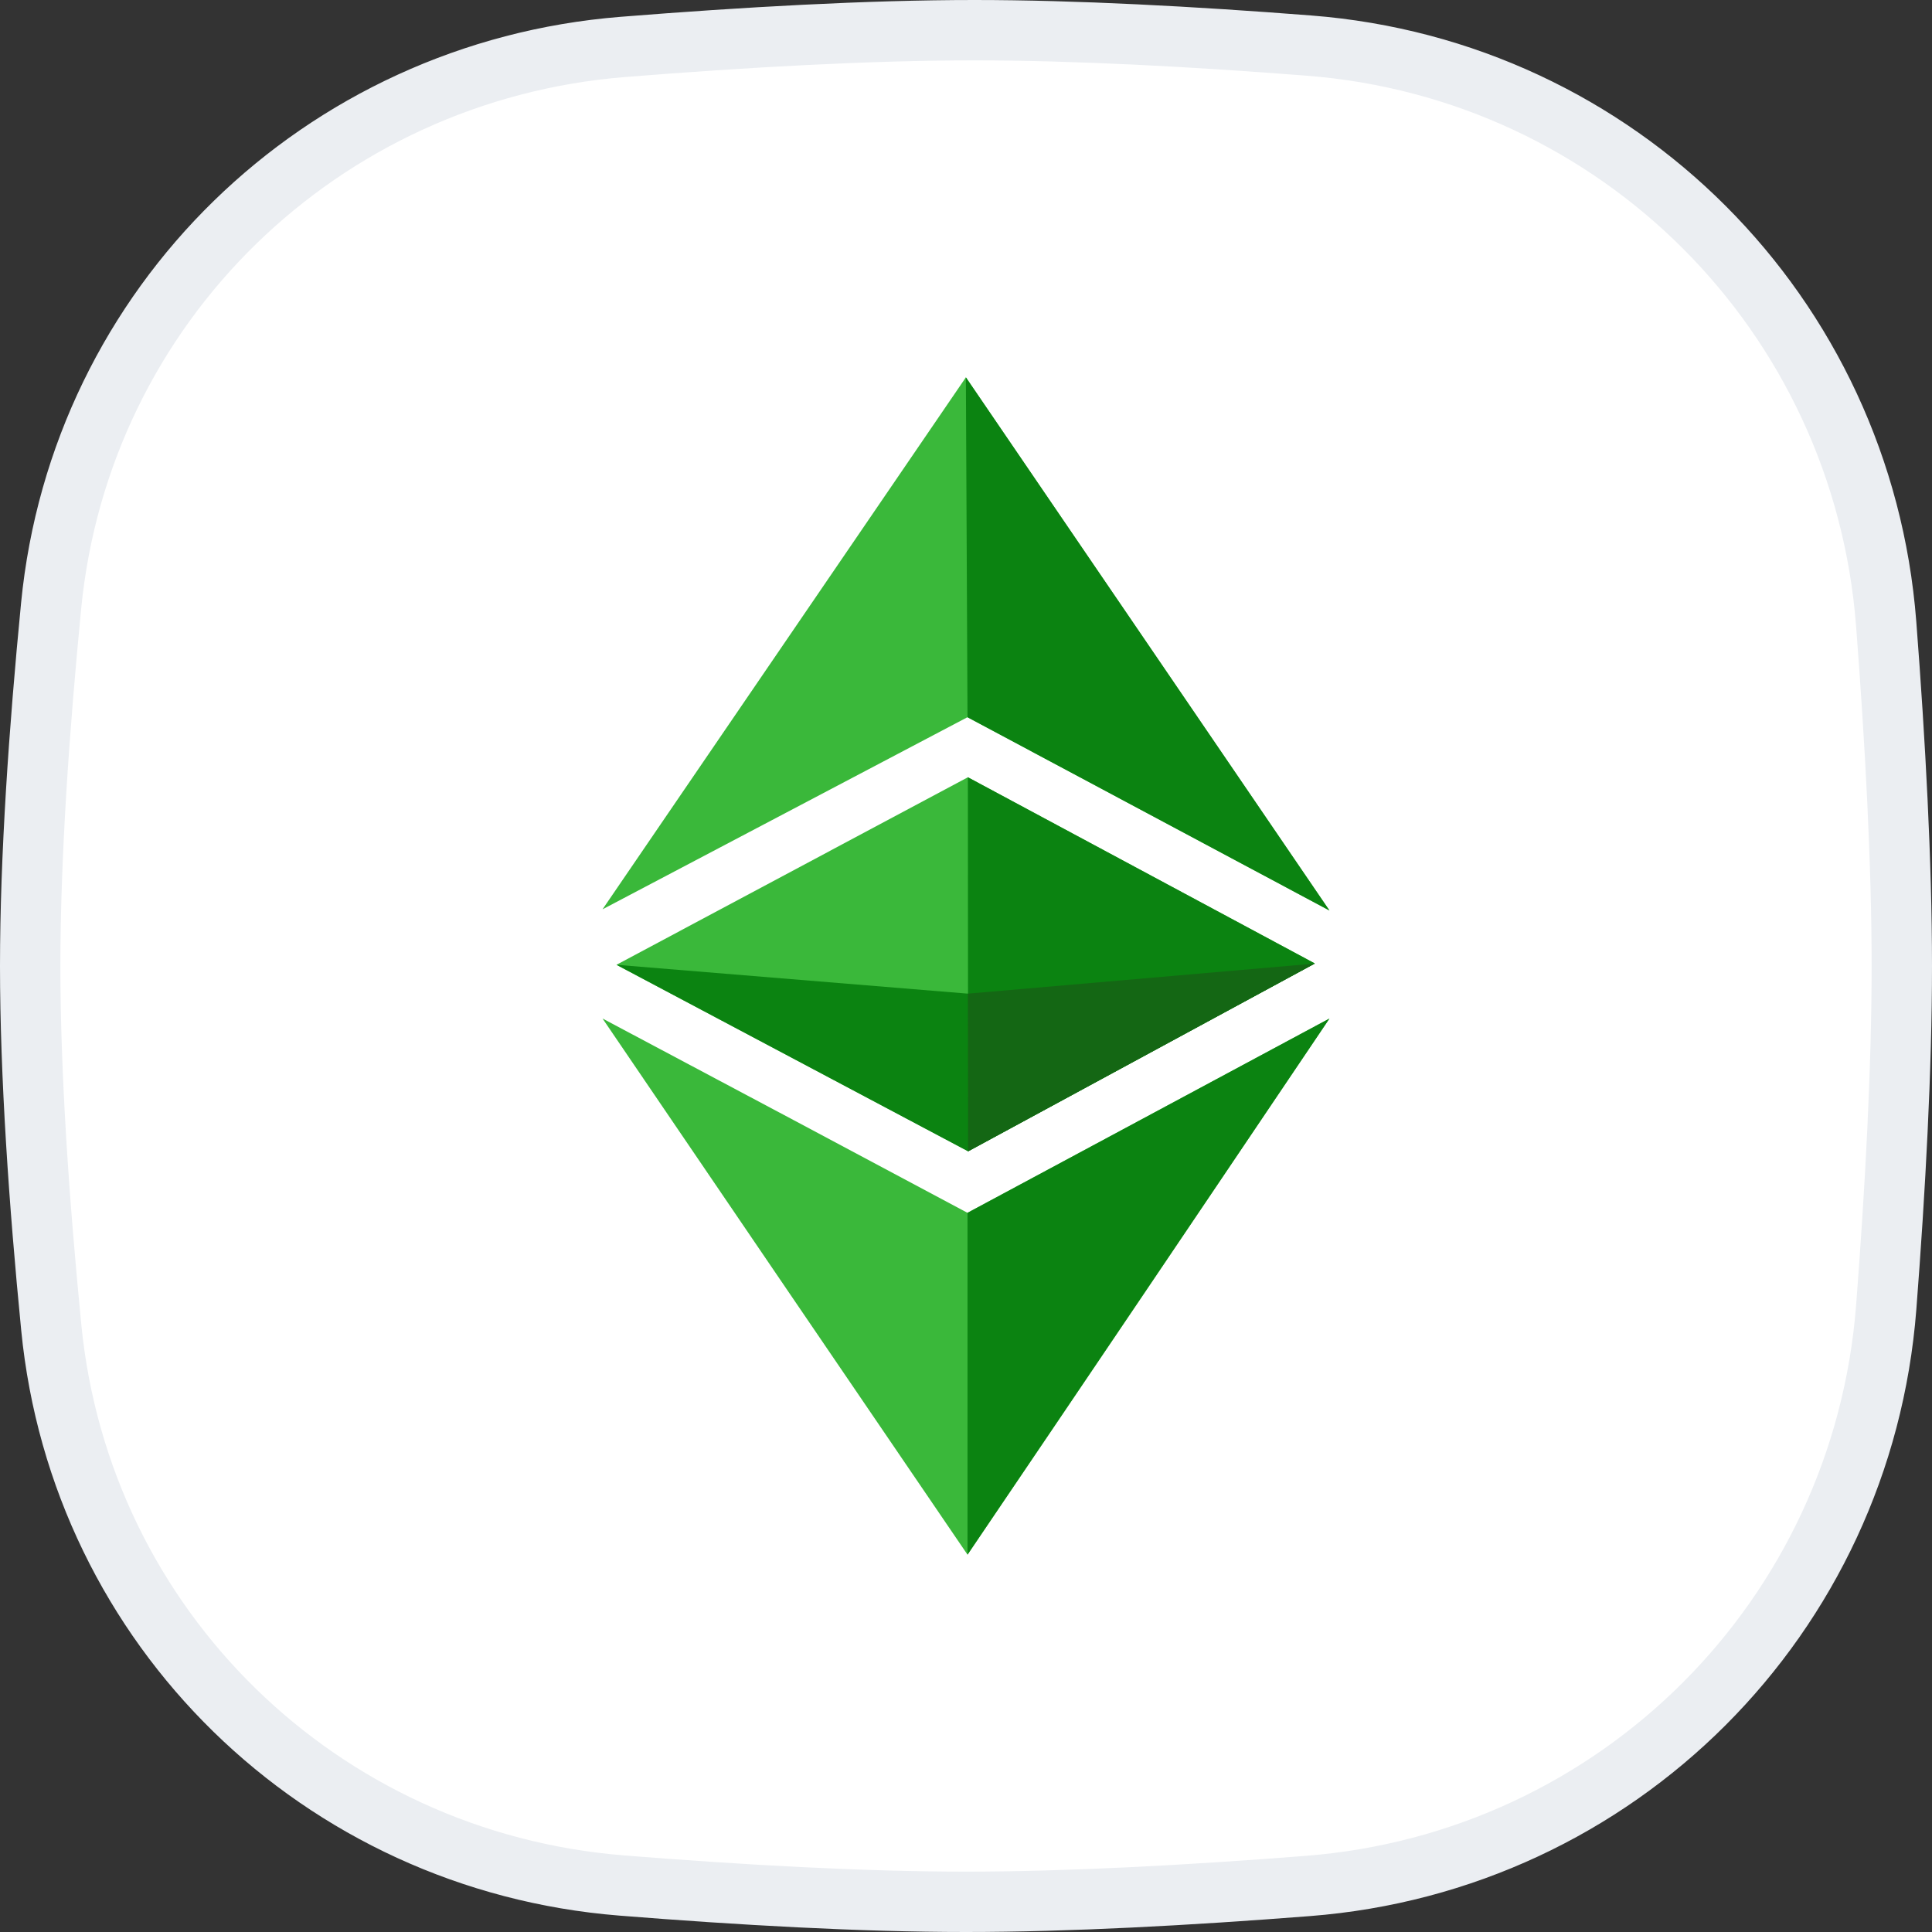
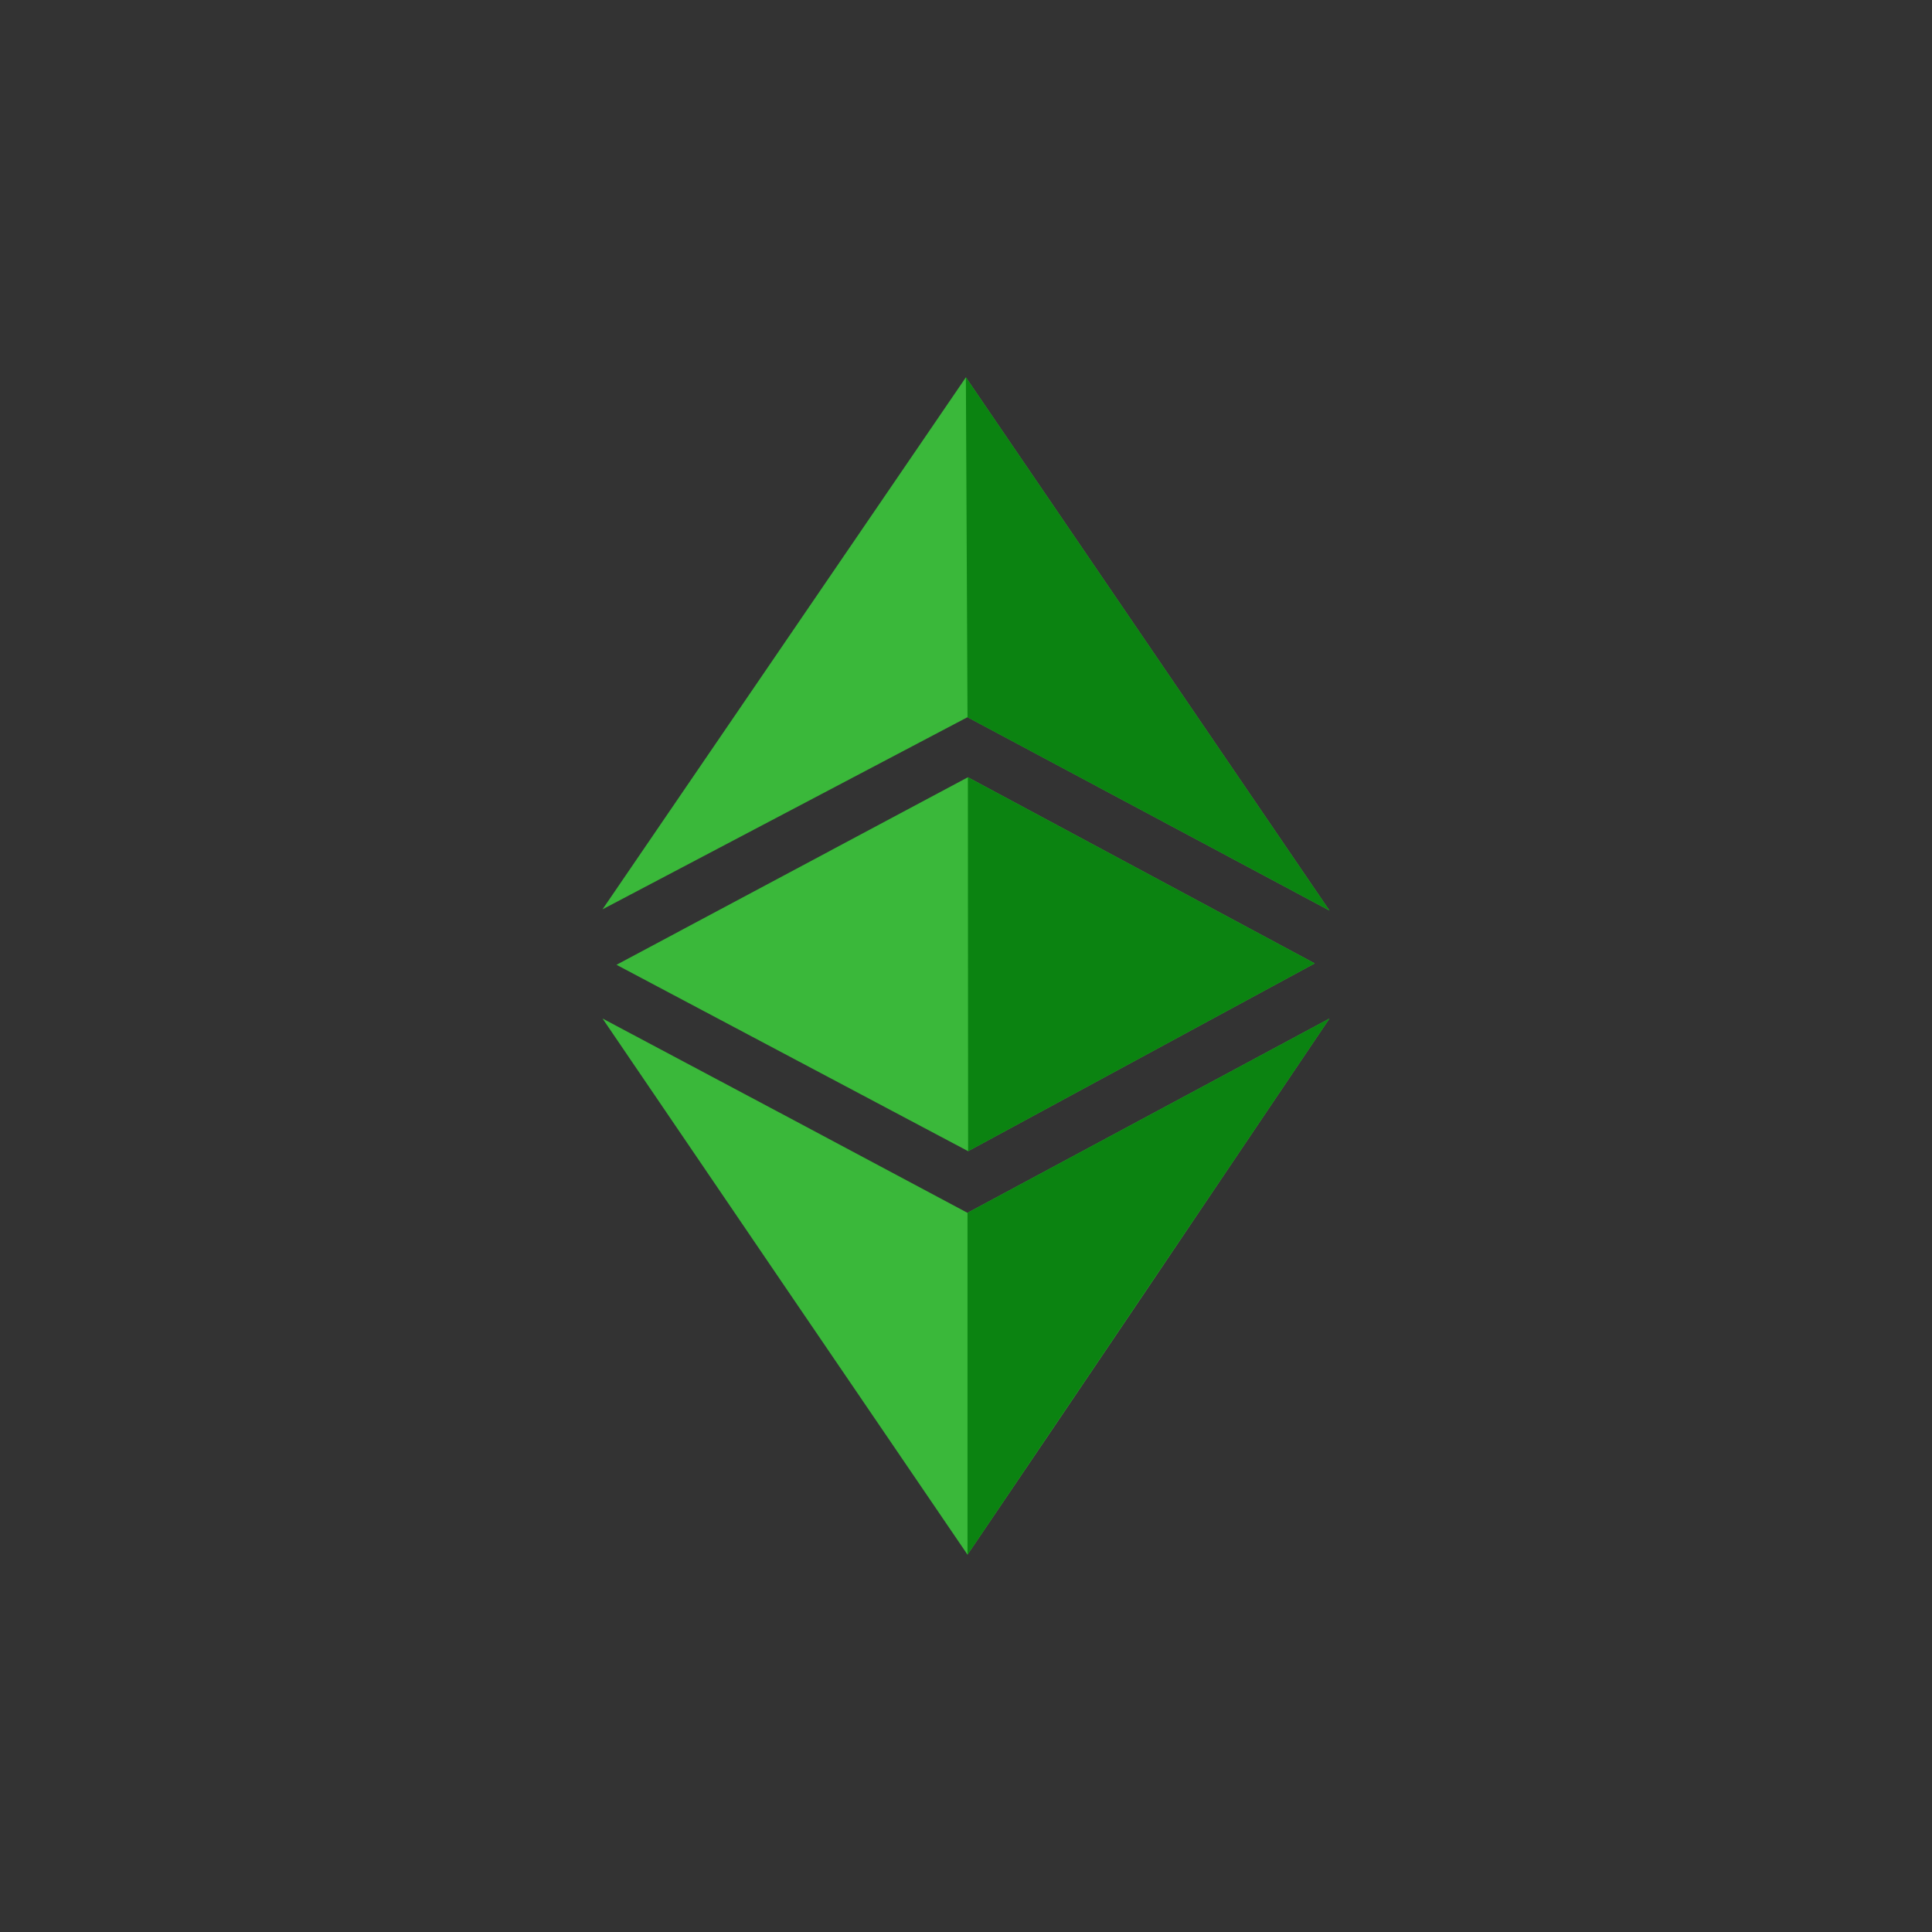
<svg xmlns="http://www.w3.org/2000/svg" width="32" height="32" viewBox="0 0 32 32" fill="none">
  <rect x="0" y="0" width="32" height="32" fill="#333333" stroke="none" />
-   <path d="M0.847 10.033C1.334 5.048 5.318 1.177 10.318 0.777C12.332 0.616 14.389 0.5 16.138 0.5C17.806 0.5 19.755 0.605 21.679 0.755C26.805 1.153 30.845 5.203 31.241 10.33C31.392 12.297 31.5 14.294 31.5 16C31.5 17.701 31.393 19.69 31.242 21.651C30.846 26.787 26.794 30.839 21.658 31.238C19.688 31.392 17.694 31.5 16 31.5C14.276 31.5 12.265 31.387 10.297 31.23C5.307 30.831 1.336 26.963 0.849 21.986C0.646 19.918 0.5 17.798 0.5 16C0.5 14.208 0.646 12.096 0.847 10.033Z" fill="white" stroke="#EBEEF2" />
  <g clip-path="url(#clip0_0_908)">
    <path d="M9.98 16.87C12.102 17.996 14.315 19.175 16.025 20.088L22.02 16.87C19.849 20.094 18.04 22.779 16.025 25.75C14.005 22.785 11.776 19.514 9.98 16.87ZM10.211 15.98L16.031 12.874L21.776 15.957L16.035 19.067L10.211 15.98ZM16.025 11.879L9.98 15.061L15.998 6.25L22.02 15.081L16.025 11.879Z" fill="#3AB83A" />
    <path d="M16.025 20.088L22.02 16.87C19.849 20.094 16.025 25.75 16.025 25.75V20.088ZM16.031 12.874L21.776 15.957L16.035 19.067L16.031 12.874ZM16.025 11.88L15.998 6.25L22.02 15.081L16.025 11.88Z" fill="#0B8311" />
-     <path d="M10.211 15.98L16.032 16.458L21.776 15.96L16.035 19.07L10.211 15.98Z" fill="#0B8311" />
-     <path d="M16.031 16.458L21.776 15.96L16.035 19.07L16.031 16.458Z" fill="#146714" />
  </g>
  <defs>
    <clipPath id="clip0_0_908">
      <rect width="12.039" height="19.5" fill="white" transform="translate(9.98 6.25)" />
    </clipPath>
  </defs>
</svg>